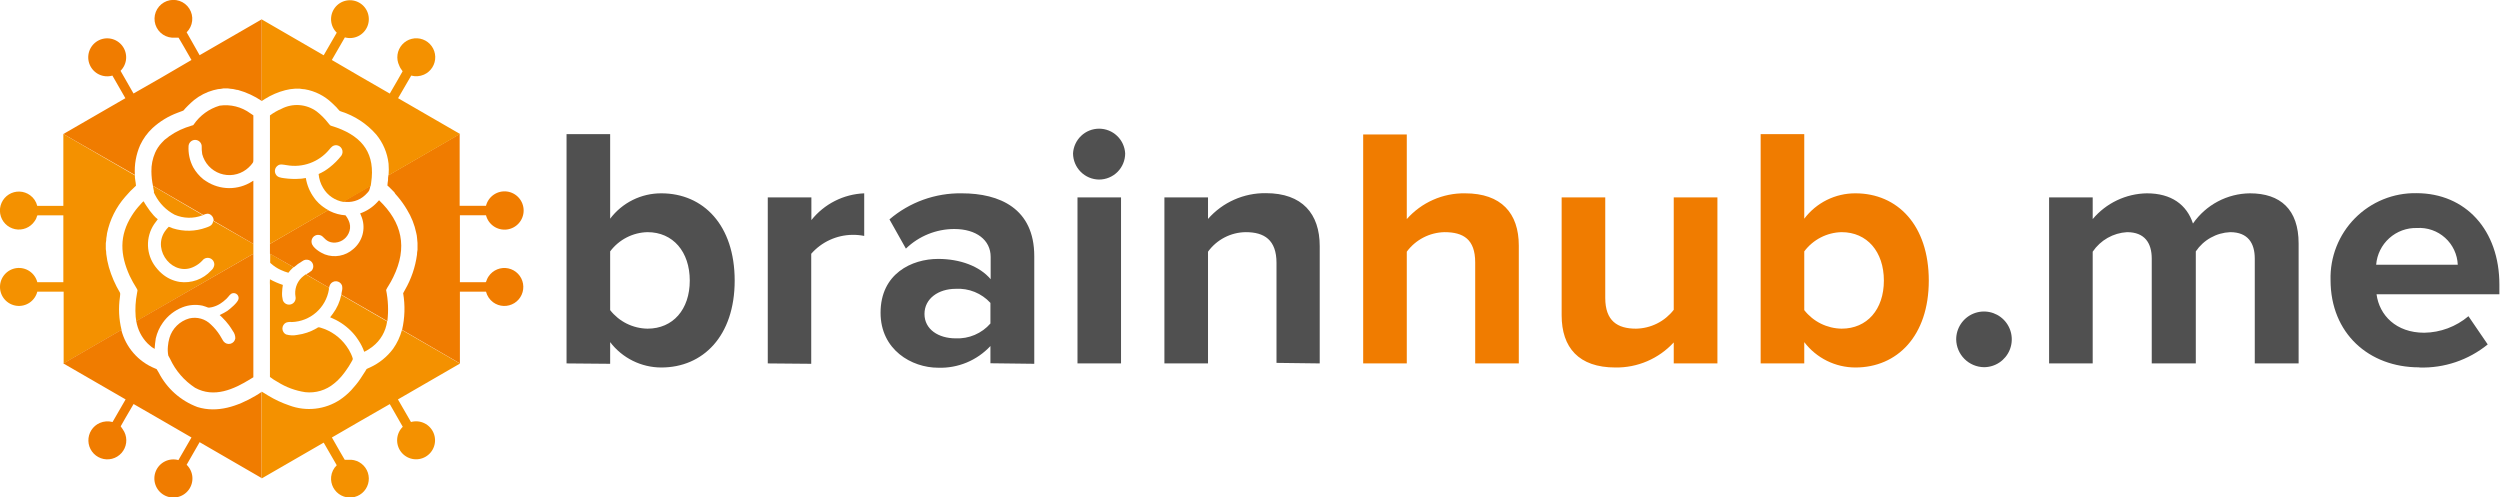
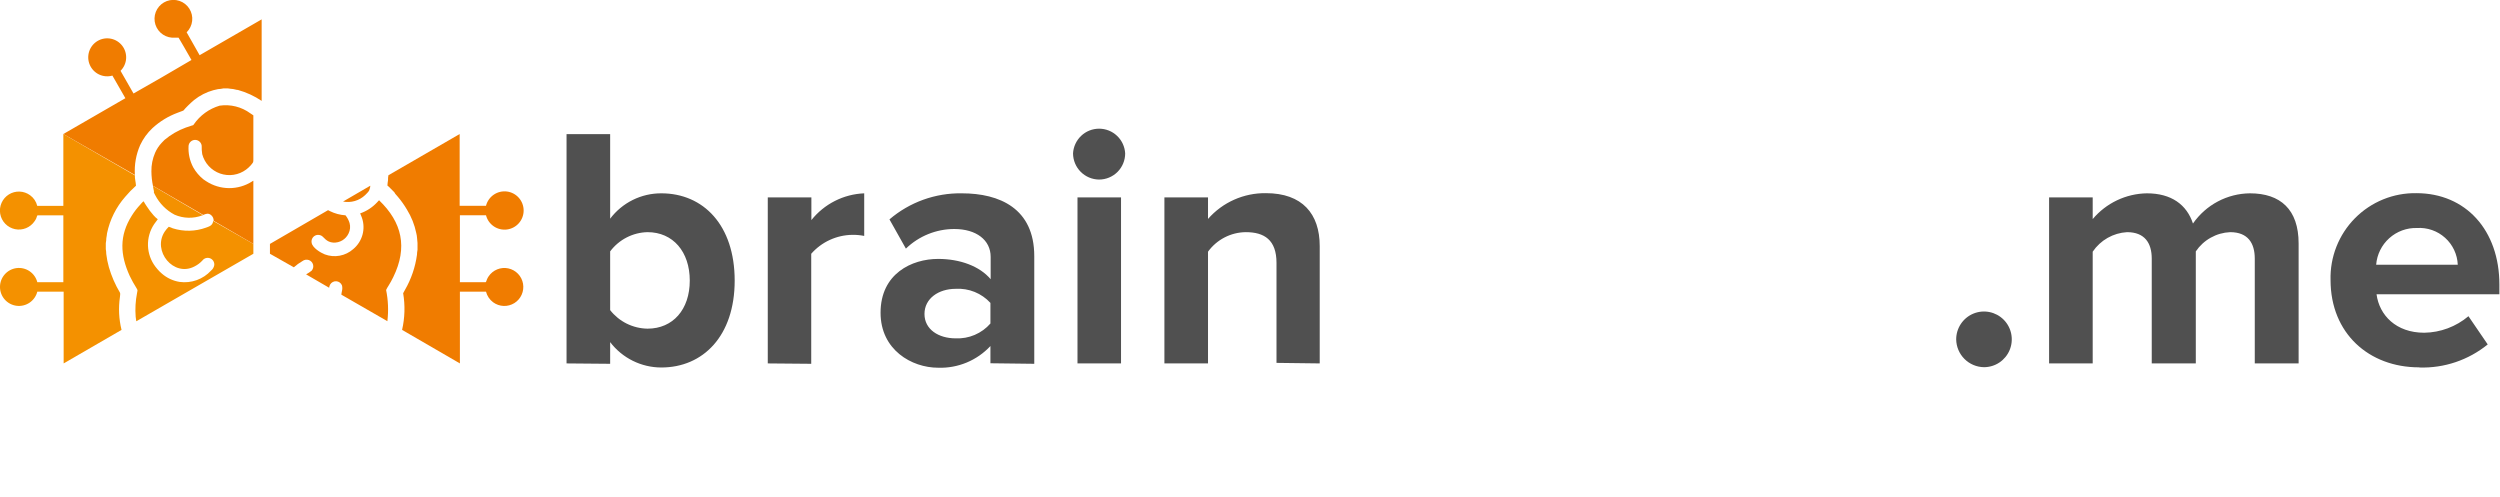
<svg xmlns="http://www.w3.org/2000/svg" width="392" height="78" viewBox="0 0 392 78" fill="none">
  <g clip-path="url(#clip0_551_27)">
    <path d="M1.481 45.131C1.452 44.835 1.511 44.536 1.651 44.273C1.791 44.01 2.005 43.795 2.267 43.654C2.53 43.513 2.828 43.453 3.124 43.482C3.42 43.511 3.701 43.627 3.931 43.815C4.161 44.004 4.331 44.257 4.418 44.541C4.505 44.826 4.505 45.131 4.42 45.416C4.334 45.702 4.166 45.955 3.936 46.145C3.707 46.334 3.426 46.452 3.13 46.482C2.933 46.503 2.734 46.485 2.544 46.429C2.353 46.372 2.176 46.279 2.023 46.153C1.869 46.027 1.742 45.872 1.649 45.697C1.556 45.521 1.499 45.329 1.481 45.131ZM2.757 31.53C3.049 31.477 3.35 31.511 3.622 31.63C3.894 31.748 4.124 31.945 4.284 32.195C4.444 32.445 4.526 32.737 4.519 33.034C4.512 33.331 4.418 33.619 4.247 33.862C4.076 34.105 3.837 34.291 3.561 34.397C3.284 34.503 2.982 34.525 2.693 34.458C2.404 34.392 2.141 34.241 1.938 34.024C1.735 33.808 1.601 33.535 1.553 33.242C1.49 32.856 1.581 32.46 1.806 32.14C2.031 31.82 2.373 31.601 2.757 31.53ZM9.98 56.984V45.734H5.851C5.671 46.436 5.241 47.049 4.642 47.456C4.043 47.864 3.316 48.038 2.598 47.947C1.88 47.856 1.219 47.506 0.741 46.962C0.262 46.418 -0.002 45.718 -0.002 44.992C-0.002 44.267 0.262 43.567 0.741 43.023C1.219 42.479 1.88 42.129 2.598 42.038C3.316 41.947 4.043 42.121 4.642 42.529C5.241 42.936 5.671 43.549 5.851 44.251H9.932V33.761H5.899C5.815 33.761 5.767 34.038 5.683 34.243C5.613 34.396 5.528 34.541 5.43 34.677C5.099 35.17 4.628 35.553 4.078 35.776C3.529 35.999 2.925 36.053 2.344 35.929C1.764 35.806 1.234 35.511 0.822 35.084C0.41 34.656 0.135 34.115 0.033 33.53C-0.069 32.944 0.005 32.342 0.248 31.799C0.49 31.257 0.889 30.8 1.393 30.486C1.897 30.173 2.483 30.017 3.076 30.04C3.669 30.063 4.241 30.263 4.72 30.614C5.279 31.017 5.676 31.607 5.839 32.278H9.932V21.016L21.152 27.503C21.152 27.756 21.152 28.009 21.212 28.275C21.265 28.554 21.302 28.835 21.321 29.119C20.718 29.656 20.154 30.236 19.635 30.855C18.204 32.484 17.221 34.458 16.782 36.582C16.782 36.836 16.698 37.077 16.674 37.33C16.667 37.597 16.639 37.863 16.59 38.126V39.066C16.634 39.317 16.659 39.571 16.662 39.826C16.744 40.523 16.88 41.212 17.071 41.888C17.476 43.287 18.059 44.628 18.805 45.879C18.901 46.047 18.805 46.373 18.805 46.578C18.554 48.294 18.64 50.043 19.058 51.727L9.98 56.984ZM39.728 38.246V39.79L21.369 50.376C21.324 50.141 21.292 49.903 21.273 49.665C21.175 48.423 21.248 47.173 21.489 45.951C21.561 45.505 21.634 45.577 21.417 45.203C21.018 44.574 20.657 43.922 20.334 43.25C18.841 39.959 18.66 36.968 20.683 33.785C21.067 33.172 21.511 32.599 22.007 32.073C22.127 31.952 22.38 31.615 22.525 31.566C22.667 31.828 22.824 32.081 22.994 32.326C23.316 32.833 23.678 33.313 24.078 33.761C24.274 33.99 24.496 34.197 24.74 34.376L24.162 35.16C23.5 36.155 23.165 37.333 23.203 38.528C23.242 39.724 23.653 40.877 24.378 41.827L24.692 42.213C24.898 42.456 25.123 42.682 25.366 42.888C26.155 43.581 27.123 44.036 28.159 44.203C29.063 44.328 29.984 44.232 30.844 43.924C31.703 43.615 32.476 43.103 33.094 42.43C33.364 42.214 33.545 41.904 33.6 41.562C33.62 41.338 33.568 41.114 33.449 40.922C33.331 40.731 33.154 40.583 32.945 40.502C32.736 40.42 32.505 40.409 32.289 40.469C32.073 40.53 31.882 40.66 31.746 40.839C31.402 41.213 30.994 41.523 30.542 41.755C27.244 43.539 23.813 39.343 25.835 36.305C26.018 36.036 26.228 35.785 26.461 35.557C26.558 35.557 26.955 35.75 27.087 35.799C28.793 36.342 30.63 36.304 32.312 35.69C32.523 35.623 32.728 35.538 32.926 35.437C33.07 35.358 33.191 35.243 33.277 35.104C33.364 34.965 33.413 34.805 33.419 34.641L39.728 38.246ZM31.855 33.761H31.746C30.333 34.303 28.764 34.268 27.376 33.664C26.071 32.975 25.008 31.902 24.33 30.59C23.993 29.963 24.174 30.228 24.138 29.987C24.102 29.746 24.029 29.505 23.993 29.276V29.155L31.855 33.761Z" fill="#F49100" />
-     <path d="M26.557 76.36C26.29 76.236 26.065 76.035 25.911 75.783C25.758 75.531 25.682 75.239 25.694 74.944C25.706 74.649 25.804 74.364 25.978 74.125C26.151 73.886 26.391 73.704 26.668 73.602C26.944 73.499 27.245 73.481 27.532 73.55C27.818 73.618 28.078 73.77 28.279 73.987C28.48 74.203 28.612 74.474 28.659 74.766C28.706 75.057 28.666 75.356 28.543 75.625C28.463 75.805 28.347 75.968 28.203 76.103C28.059 76.238 27.89 76.343 27.705 76.411C27.52 76.48 27.323 76.51 27.126 76.502C26.928 76.493 26.735 76.445 26.557 76.36ZM15.433 68.463C15.579 68.093 15.864 67.797 16.228 67.638C16.591 67.48 17.003 67.473 17.372 67.618C17.74 67.764 18.036 68.05 18.194 68.414C18.352 68.778 18.36 69.19 18.214 69.56C18.069 69.929 17.783 70.226 17.42 70.384C17.24 70.462 17.046 70.504 16.85 70.508C16.654 70.511 16.459 70.476 16.276 70.404C16.093 70.332 15.927 70.224 15.786 70.088C15.644 69.951 15.531 69.788 15.453 69.608C15.295 69.244 15.288 68.832 15.433 68.463ZM41.027 74.962L31.3 69.331L29.266 72.876C29.788 73.382 30.108 74.062 30.165 74.788C30.223 75.514 30.014 76.236 29.578 76.819C29.141 77.401 28.508 77.804 27.796 77.952C27.084 78.1 26.342 77.983 25.711 77.622C25.079 77.261 24.6 76.682 24.365 75.993C24.129 75.304 24.153 74.553 24.431 73.88C24.709 73.207 25.223 72.659 25.876 72.339C26.529 72.019 27.276 71.948 27.977 72.14L30.024 68.595L25.485 65.967L20.947 63.35C20.345 64.339 18.924 66.835 18.924 66.847C18.924 66.859 19.105 67.1 19.225 67.281C19.325 67.418 19.414 67.564 19.49 67.715C19.757 68.248 19.858 68.849 19.78 69.44C19.702 70.031 19.448 70.585 19.052 71.03C18.657 71.475 18.137 71.791 17.559 71.937C16.983 72.083 16.375 72.052 15.816 71.848C15.256 71.644 14.771 71.277 14.422 70.794C14.073 70.311 13.877 69.734 13.86 69.138C13.842 68.543 14.003 67.955 14.322 67.452C14.641 66.949 15.104 66.553 15.65 66.316C16.281 66.045 16.985 65.994 17.648 66.172L19.695 62.627L9.932 56.984L19.021 51.727C19.366 53.072 20.02 54.317 20.932 55.364C21.843 56.411 22.986 57.23 24.27 57.755L24.558 57.876C24.673 58.042 24.778 58.215 24.872 58.395C26.149 60.901 28.318 62.837 30.951 63.82C34.093 64.809 37.307 63.676 40.004 62.096C40.185 61.988 40.895 61.566 41.015 61.457L41.027 74.962ZM39.727 39.79V59.154C39.567 59.234 39.414 59.327 39.27 59.431C36.657 61.059 33.563 62.434 30.59 60.806C28.881 59.691 27.52 58.115 26.665 56.26C26.585 56.085 26.493 55.916 26.388 55.754C26.3 55.277 26.28 54.79 26.328 54.307C26.362 53.862 26.443 53.421 26.569 52.993C26.784 52.26 27.183 51.594 27.726 51.059C28.27 50.523 28.94 50.135 29.675 49.93C30.278 49.785 30.908 49.797 31.505 49.966C32.101 50.135 32.644 50.455 33.082 50.895C33.618 51.391 34.087 51.954 34.478 52.571C34.635 52.8 34.948 53.415 35.068 53.547C35.194 53.704 35.363 53.821 35.554 53.883C35.745 53.945 35.95 53.951 36.144 53.898C36.338 53.846 36.513 53.738 36.647 53.588C36.78 53.438 36.868 53.252 36.898 53.053C36.898 52.639 36.763 52.237 36.513 51.908C36.32 51.582 36.103 51.257 35.899 50.979C35.576 50.551 35.222 50.148 34.839 49.773C34.707 49.641 34.575 49.544 34.442 49.4C34.858 49.21 35.26 48.992 35.646 48.748C36.067 48.447 37.307 47.434 37.404 46.867C37.426 46.743 37.417 46.615 37.379 46.495C37.341 46.375 37.273 46.266 37.183 46.178C37.093 46.09 36.982 46.025 36.861 45.99C36.74 45.955 36.612 45.95 36.489 45.975C36.079 46.06 35.923 46.434 35.526 46.831C35.213 47.135 34.87 47.405 34.502 47.639C34.105 47.886 33.67 48.065 33.214 48.17C32.48 48.339 32.684 48.17 31.758 47.929C30.708 47.706 29.616 47.794 28.616 48.182C27.375 48.666 26.303 49.505 25.534 50.593C25.006 51.332 24.63 52.168 24.426 53.053C24.338 53.6 24.277 54.152 24.245 54.705C23.931 54.539 23.643 54.328 23.391 54.078C23.294 53.981 23.21 53.933 23.126 53.837C22.191 52.883 21.577 51.66 21.368 50.34L39.727 39.79Z" fill="#F07C00" />
-     <path d="M66.104 70.235C65.863 70.405 65.578 70.5 65.283 70.508C64.989 70.516 64.699 70.436 64.449 70.279C64.2 70.123 64.002 69.895 63.882 69.626C63.761 69.357 63.722 69.058 63.771 68.767C63.819 68.477 63.952 68.206 64.154 67.991C64.355 67.776 64.615 67.625 64.902 67.558C65.189 67.49 65.489 67.509 65.765 67.612C66.041 67.716 66.28 67.898 66.453 68.137C66.569 68.297 66.651 68.479 66.697 68.672C66.742 68.864 66.748 69.064 66.716 69.259C66.683 69.454 66.612 69.641 66.507 69.808C66.402 69.976 66.265 70.121 66.104 70.235ZM53.704 75.962C53.518 75.729 53.405 75.446 53.379 75.149C53.354 74.851 53.417 74.553 53.561 74.291C53.706 74.03 53.924 73.817 54.189 73.681C54.454 73.544 54.753 73.489 55.05 73.523C55.346 73.557 55.625 73.678 55.852 73.871C56.08 74.064 56.245 74.321 56.326 74.608C56.408 74.895 56.402 75.2 56.31 75.484C56.219 75.768 56.045 76.019 55.811 76.204C55.657 76.327 55.48 76.419 55.291 76.474C55.101 76.528 54.903 76.545 54.707 76.523C54.511 76.5 54.322 76.439 54.15 76.343C53.977 76.247 53.826 76.117 53.704 75.962ZM72.123 57.008L62.396 62.627L64.442 66.172C65.139 65.977 65.883 66.043 66.535 66.359C67.187 66.674 67.701 67.216 67.982 67.884C68.263 68.552 68.291 69.3 68.061 69.987C67.831 70.674 67.359 71.254 66.732 71.617C66.106 71.981 65.369 72.103 64.66 71.961C63.95 71.819 63.316 71.423 62.877 70.847C62.439 70.27 62.224 69.553 62.276 68.831C62.326 68.108 62.639 67.428 63.154 66.919L61.12 63.362L56.581 65.967L52.043 68.595C52.596 69.608 54.053 72.092 54.053 72.092C54.053 72.092 54.366 72.092 54.583 72.092H55.076C55.664 72.133 56.227 72.349 56.691 72.713C57.156 73.076 57.502 73.57 57.685 74.131C57.867 74.692 57.879 75.295 57.717 75.863C57.556 76.431 57.229 76.937 56.779 77.318C56.328 77.699 55.774 77.936 55.188 78C54.602 78.063 54.011 77.95 53.489 77.675C52.968 77.4 52.54 76.975 52.261 76.456C51.982 75.936 51.864 75.344 51.922 74.757C51.994 74.069 52.305 73.429 52.801 72.948L50.755 69.403L41.027 75.022V61.397L42.026 62.012C43.085 62.657 44.211 63.183 45.385 63.579C46.679 64.06 48.067 64.231 49.438 64.078C50.81 63.926 52.126 63.453 53.283 62.699C53.93 62.263 54.527 61.758 55.064 61.192L55.823 60.312C56.072 60.011 56.305 59.697 56.521 59.371L57.303 58.165C57.532 57.767 57.376 57.912 58.026 57.611C59.454 56.956 60.696 55.953 61.637 54.693C62.268 53.801 62.736 52.805 63.022 51.751L72.123 57.008ZM60.698 50.4C60.484 51.968 59.662 53.389 58.411 54.355C58.219 54.508 58.018 54.649 57.809 54.777C57.587 54.925 57.354 55.054 57.111 55.163C56.89 54.533 56.59 53.934 56.22 53.379C56.039 53.089 55.847 52.836 55.654 52.583C54.839 51.583 53.827 50.762 52.681 50.171C52.38 50.015 52.055 49.894 51.766 49.749C51.897 49.557 52.037 49.372 52.187 49.195C52.839 48.319 53.291 47.31 53.511 46.241L60.698 50.4ZM51.573 45.095C51.579 45.196 51.579 45.296 51.573 45.397C51.342 46.791 50.635 48.062 49.572 48.992C48.51 49.923 47.157 50.454 45.746 50.497C45.442 50.455 45.132 50.488 44.844 50.593C44.674 50.68 44.532 50.813 44.433 50.975C44.334 51.138 44.281 51.325 44.281 51.516C44.281 51.706 44.334 51.893 44.433 52.056C44.532 52.219 44.674 52.351 44.844 52.438C45.422 52.608 46.035 52.633 46.625 52.511C47.668 52.374 48.674 52.034 49.587 51.51C49.924 51.317 49.852 51.257 50.261 51.377C51.897 51.855 53.326 52.87 54.318 54.259C54.592 54.638 54.83 55.041 55.028 55.465C55.135 55.696 55.227 55.933 55.305 56.176C55.377 56.357 55.173 56.61 55.052 56.839C54.821 57.257 54.563 57.659 54.282 58.045C54.077 58.334 53.873 58.624 53.644 58.889L53.535 59.022L53.403 59.166C53.099 59.521 52.76 59.844 52.392 60.131C51.768 60.652 51.045 61.041 50.268 61.276C49.49 61.51 48.672 61.584 47.865 61.493C46.325 61.266 44.849 60.72 43.531 59.89C43.109 59.662 42.706 59.4 42.328 59.106C42.328 58.973 42.328 47.133 42.328 44.77C42.309 44.444 42.309 44.118 42.328 43.793C42.972 44.15 43.65 44.444 44.35 44.673C44.284 45.072 44.244 45.475 44.23 45.879C44.207 46.285 44.248 46.691 44.35 47.085C44.44 47.331 44.619 47.534 44.852 47.654C45.085 47.773 45.355 47.799 45.607 47.727C45.858 47.656 46.074 47.491 46.209 47.267C46.344 47.042 46.39 46.775 46.336 46.518C46.242 45.984 46.278 45.436 46.441 44.919C46.605 44.403 46.891 43.933 47.275 43.552C47.482 43.358 47.703 43.18 47.938 43.021L51.573 45.095ZM46.023 41.888L45.518 42.394C45.397 42.527 45.325 42.635 45.217 42.768C44.804 42.654 44.401 42.504 44.013 42.322C43.441 42.059 42.913 41.709 42.448 41.285C42.328 41.176 42.364 41.164 42.364 40.959V39.79L46.023 41.888Z" fill="#F49100" />
    <path d="M80.575 32.869C80.602 33.163 80.541 33.458 80.401 33.717C80.261 33.977 80.047 34.189 79.787 34.327C79.526 34.465 79.231 34.523 78.938 34.493C78.644 34.463 78.367 34.347 78.139 34.16C77.912 33.972 77.745 33.721 77.659 33.439C77.574 33.157 77.574 32.855 77.659 32.573C77.745 32.29 77.912 32.039 78.139 31.852C78.367 31.664 78.644 31.548 78.937 31.518C79.134 31.497 79.333 31.515 79.522 31.571C79.712 31.628 79.888 31.722 80.04 31.848C80.193 31.973 80.319 32.129 80.411 32.304C80.502 32.479 80.558 32.671 80.575 32.869ZM79.299 46.469C79.007 46.523 78.706 46.489 78.434 46.37C78.162 46.252 77.932 46.055 77.772 45.805C77.612 45.555 77.53 45.263 77.537 44.966C77.543 44.669 77.638 44.381 77.809 44.138C77.98 43.895 78.219 43.709 78.495 43.603C78.772 43.496 79.074 43.475 79.363 43.542C79.652 43.608 79.915 43.759 80.118 43.976C80.321 44.192 80.454 44.464 80.502 44.757C80.569 45.144 80.479 45.542 80.254 45.863C80.028 46.184 79.685 46.402 79.299 46.469ZM72.075 21.016V32.266H76.205C76.385 31.557 76.818 30.938 77.421 30.526C78.025 30.114 78.758 29.937 79.483 30.028C80.207 30.119 80.874 30.472 81.357 31.021C81.84 31.569 82.107 32.276 82.107 33.007C82.107 33.739 81.84 34.445 81.357 34.994C80.874 35.542 80.207 35.895 79.483 35.986C78.758 36.077 78.025 35.9 77.421 35.488C76.818 35.076 76.385 34.458 76.205 33.749H72.112V44.251H76.144C76.229 44.251 76.277 43.962 76.373 43.769C76.439 43.616 76.52 43.471 76.614 43.335C76.945 42.841 77.415 42.459 77.965 42.236C78.515 42.012 79.119 41.959 79.7 42.083C80.28 42.206 80.81 42.5 81.222 42.928C81.634 43.356 81.909 43.897 82.011 44.482C82.113 45.068 82.038 45.67 81.796 46.212C81.554 46.755 81.155 47.212 80.651 47.526C80.147 47.839 79.561 47.995 78.968 47.972C78.375 47.949 77.803 47.749 77.324 47.398C76.772 46.988 76.377 46.4 76.205 45.734H72.112V56.984L63.047 51.727C63.481 49.839 63.538 47.885 63.215 45.975C63.215 45.975 63.468 45.529 63.504 45.445C64.482 43.752 65.12 41.884 65.382 39.946C65.389 39.687 65.417 39.429 65.466 39.175V38.102C65.428 37.838 65.403 37.572 65.394 37.306C65.394 37.053 65.322 36.811 65.274 36.558C65.007 35.247 64.51 33.994 63.805 32.857C63.389 32.15 62.914 31.48 62.384 30.855L61.975 30.385L61.831 30.144L61.181 29.492C61.048 29.347 60.903 29.214 60.747 29.095C60.763 28.812 60.795 28.53 60.843 28.251C60.843 27.997 60.843 27.744 60.904 27.479L72.075 21.016ZM51.441 32.953L51.718 33.098C52.484 33.481 53.319 33.706 54.174 33.761C54.461 34.119 54.678 34.528 54.812 34.967C54.964 35.514 54.908 36.098 54.656 36.606C54.443 37.059 54.1 37.437 53.671 37.693C53.242 37.948 52.746 38.07 52.248 38.041C51.152 37.957 50.803 37.185 50.418 36.968C50.176 36.834 49.893 36.795 49.623 36.86C49.367 36.925 49.146 37.087 49.005 37.311C48.864 37.536 48.814 37.805 48.865 38.065C48.986 38.849 50.249 39.621 50.924 39.886C51.671 40.166 52.48 40.238 53.264 40.093C54.048 39.949 54.779 39.594 55.378 39.066C56.081 38.484 56.589 37.701 56.834 36.822C57.079 35.943 57.05 35.009 56.75 34.147C56.666 33.894 56.558 33.689 56.473 33.459C57.484 33.111 58.393 32.519 59.122 31.735C59.217 31.614 59.322 31.502 59.435 31.398C63.047 34.858 63.949 38.789 61.662 43.455C61.437 43.918 61.188 44.369 60.916 44.806C60.774 45.016 60.649 45.238 60.542 45.469C60.865 47.055 60.934 48.683 60.747 50.292C60.747 50.292 60.747 50.292 60.747 50.364L53.524 46.204C53.524 46.011 53.596 45.818 53.62 45.626C53.693 45.337 53.693 45.034 53.62 44.745C53.548 44.566 53.426 44.41 53.27 44.296C53.113 44.182 52.928 44.114 52.735 44.1C52.541 44.087 52.349 44.127 52.177 44.218C52.006 44.308 51.864 44.445 51.766 44.613C51.677 44.768 51.624 44.941 51.61 45.119L47.998 43.021C48.304 42.854 48.594 42.66 48.865 42.442C48.977 42.315 49.056 42.162 49.096 41.997C49.135 41.831 49.133 41.659 49.09 41.495C49.047 41.331 48.965 41.179 48.85 41.054C48.735 40.929 48.592 40.835 48.432 40.778C48.261 40.719 48.077 40.703 47.899 40.732C47.72 40.762 47.551 40.836 47.408 40.947C46.931 41.222 46.484 41.545 46.072 41.912L42.328 39.79V38.246L51.441 32.953ZM58.062 29.119C58.062 29.372 57.966 29.613 57.906 29.818C57.846 30.023 57.388 30.457 57.256 30.59C56.8 31.022 56.247 31.339 55.644 31.515C55.041 31.691 54.406 31.721 53.789 31.603L58.062 29.119Z" fill="#F07C00" />
-     <path d="M55.51 1.64C55.824 1.827 56.057 2.123 56.168 2.472C56.278 2.82 56.257 3.197 56.109 3.531C55.961 3.865 55.696 4.133 55.363 4.285C55.031 4.436 54.655 4.46 54.306 4.353C54.104 4.291 53.918 4.186 53.76 4.047C53.601 3.907 53.474 3.735 53.386 3.543C53.299 3.351 53.253 3.142 53.252 2.93C53.251 2.719 53.295 2.51 53.381 2.316C53.467 2.123 53.592 1.95 53.75 1.809C53.907 1.669 54.092 1.563 54.294 1.499C54.495 1.435 54.707 1.414 54.917 1.439C55.127 1.463 55.329 1.531 55.51 1.64ZM66.622 9.537C66.476 9.912 66.189 10.213 65.822 10.374C65.455 10.536 65.039 10.545 64.665 10.4C64.292 10.254 63.991 9.966 63.83 9.598C63.668 9.231 63.659 8.814 63.805 8.44C63.866 8.244 63.967 8.063 64.102 7.908C64.236 7.753 64.401 7.627 64.586 7.539C64.772 7.45 64.973 7.401 65.178 7.394C65.383 7.387 65.587 7.422 65.778 7.498C65.969 7.573 66.142 7.688 66.287 7.833C66.431 7.979 66.545 8.153 66.619 8.344C66.694 8.536 66.728 8.74 66.721 8.946C66.713 9.151 66.663 9.352 66.573 9.537H66.622ZM41.028 3.038L50.755 8.669L52.801 5.124C52.285 4.62 51.971 3.944 51.917 3.224C51.863 2.503 52.074 1.788 52.509 1.212C52.944 0.636 53.574 0.239 54.281 0.095C54.987 -0.049 55.722 0.071 56.347 0.431C56.972 0.791 57.445 1.368 57.676 2.052C57.907 2.736 57.88 3.482 57.602 4.148C57.323 4.814 56.812 5.356 56.163 5.671C55.514 5.986 54.772 6.053 54.078 5.86L52.031 9.405L56.581 12.057L61.12 14.674C61.71 13.685 63.13 11.189 63.13 11.177C63.13 11.165 62.962 10.924 62.83 10.743C62.736 10.6 62.66 10.446 62.601 10.285C62.341 9.751 62.246 9.151 62.329 8.563C62.412 7.974 62.669 7.424 63.067 6.983C63.464 6.542 63.985 6.23 64.561 6.088C65.137 5.946 65.742 5.979 66.299 6.184C66.856 6.389 67.339 6.756 67.686 7.238C68.033 7.721 68.228 8.296 68.246 8.89C68.263 9.484 68.103 10.07 67.786 10.572C67.469 11.074 67.009 11.47 66.465 11.708C65.839 11.98 65.138 12.031 64.479 11.852L62.42 15.397L72.147 21.016L60.927 27.503C60.976 26.893 60.976 26.28 60.927 25.67C60.742 23.986 60.068 22.393 58.989 21.089C57.513 19.398 55.602 18.147 53.464 17.471C53.151 17.363 53.247 17.351 52.958 17.061C52.886 16.977 52.825 16.893 52.741 16.808L52.055 16.145C50.882 15.024 49.403 14.277 47.805 13.999C47.649 13.999 47.083 13.926 46.999 13.902H46.288C46.192 13.902 45.651 13.963 45.47 13.987L44.724 14.143C43.605 14.432 42.537 14.892 41.557 15.506L41.016 15.856V3.038H41.028ZM47.95 27.877C48.129 29.031 48.588 30.124 49.286 31.06C49.436 31.284 49.609 31.49 49.804 31.675L49.984 31.868C50.436 32.295 50.942 32.66 51.489 32.953L42.328 38.246C42.328 31.53 42.328 24.814 42.328 18.098C42.886 17.681 43.492 17.332 44.134 17.061C45 16.61 45.975 16.41 46.949 16.482C47.922 16.555 48.857 16.897 49.647 17.471C50.329 17.998 50.94 18.61 51.465 19.292C51.886 19.786 51.694 19.642 52.32 19.847L52.849 20.027C56.943 21.523 58.869 24.187 58.195 28.673C58.195 28.829 58.135 29.01 58.11 29.179L53.837 31.663C53.195 31.55 52.584 31.304 52.043 30.94C51.476 30.556 51.003 30.049 50.658 29.456C50.263 28.796 50.024 28.054 49.96 27.286C50.581 27.012 51.163 26.66 51.694 26.237C52.381 25.7 52.999 25.08 53.536 24.392C53.638 24.239 53.697 24.061 53.709 23.878C53.72 23.694 53.684 23.51 53.602 23.345C53.52 23.18 53.396 23.04 53.243 22.938C53.09 22.836 52.913 22.776 52.729 22.765C52.163 22.765 51.91 23.114 51.597 23.488C50.8 24.437 49.767 25.159 48.603 25.582C47.439 26.006 46.184 26.115 44.964 25.899C44.398 25.827 43.893 25.646 43.483 26.02C43.293 26.174 43.164 26.391 43.12 26.633C43.076 26.874 43.119 27.123 43.243 27.334C43.496 27.805 44.025 27.865 44.519 27.937C45.384 28.062 46.26 28.09 47.131 28.022C47.408 28.022 47.685 27.925 47.95 27.913V27.877Z" fill="#F49100" />
    <path d="M15.963 7.765C16.201 7.59 16.485 7.49 16.779 7.476C17.073 7.463 17.365 7.537 17.618 7.689C17.87 7.842 18.072 8.066 18.198 8.333C18.323 8.6 18.367 8.899 18.323 9.191C18.28 9.483 18.151 9.755 17.953 9.974C17.755 10.193 17.497 10.348 17.211 10.42C16.925 10.492 16.624 10.477 16.346 10.378C16.068 10.279 15.826 10.1 15.65 9.863C15.531 9.706 15.444 9.526 15.395 9.334C15.347 9.143 15.336 8.944 15.366 8.748C15.395 8.553 15.463 8.365 15.565 8.196C15.668 8.027 15.803 7.881 15.963 7.765ZM28.351 2.062C28.533 2.294 28.643 2.574 28.666 2.869C28.689 3.163 28.625 3.457 28.482 3.715C28.338 3.973 28.122 4.182 27.86 4.317C27.597 4.452 27.301 4.506 27.009 4.472C26.716 4.439 26.439 4.319 26.214 4.129C25.989 3.938 25.826 3.685 25.744 3.402C25.662 3.118 25.666 2.817 25.755 2.535C25.844 2.254 26.014 2.005 26.244 1.821C26.398 1.697 26.574 1.605 26.764 1.551C26.953 1.496 27.152 1.479 27.348 1.502C27.543 1.524 27.733 1.585 27.905 1.681C28.077 1.777 28.229 1.907 28.351 2.062ZM9.932 21.016L19.659 15.397L17.624 11.852C16.928 12.052 16.183 11.989 15.529 11.677C14.876 11.366 14.358 10.825 14.074 10.158C13.789 9.491 13.758 8.743 13.985 8.055C14.212 7.366 14.682 6.784 15.307 6.418C15.932 6.052 16.669 5.927 17.38 6.066C18.09 6.205 18.726 6.6 19.167 7.175C19.608 7.75 19.824 8.467 19.775 9.19C19.726 9.914 19.415 10.595 18.9 11.105L20.935 14.662L25.485 12.057L30.024 9.405C29.458 8.392 28.014 5.908 28.002 5.908C27.989 5.908 27.689 5.908 27.484 5.908H26.978C26.303 5.86 25.664 5.581 25.169 5.119C24.674 4.656 24.352 4.038 24.257 3.366C24.162 2.695 24.299 2.011 24.646 1.428C24.994 0.846 25.53 0.401 26.165 0.166C26.8 -0.068 27.497 -0.077 28.138 0.14C28.78 0.357 29.327 0.788 29.69 1.361C30.053 1.934 30.208 2.614 30.131 3.288C30.054 3.962 29.748 4.589 29.266 5.064L31.3 8.657L41.027 3.038V15.819C39.891 15.053 38.639 14.475 37.319 14.107C37.079 14.107 36.826 13.999 36.573 13.963C36.32 13.926 35.839 13.902 35.766 13.866H35.008C34.739 13.925 34.465 13.961 34.189 13.975C33.942 14.018 33.697 14.074 33.455 14.143C32.359 14.445 31.335 14.966 30.445 15.675C29.964 16.085 29.892 16.157 29.482 16.555L29.037 17.013C28.76 17.351 28.844 17.302 28.531 17.423C28.302 17.495 28.077 17.579 27.857 17.676C26.396 18.215 25.055 19.034 23.908 20.088C23.104 20.841 22.45 21.741 21.982 22.741C21.332 24.214 21.047 25.823 21.152 27.431L9.932 21.016ZM39.727 28.335V38.246L33.503 34.629C33.51 34.451 33.474 34.274 33.399 34.112C33.323 33.951 33.211 33.81 33.07 33.701C32.648 33.387 32.299 33.52 31.866 33.701L23.981 29.131C23.828 28.389 23.747 27.634 23.74 26.876C23.723 25.873 23.92 24.879 24.318 23.958C24.573 23.375 24.927 22.84 25.365 22.379L25.799 21.933C26.789 21.099 27.918 20.447 29.133 20.003L30.108 19.678C30.277 19.618 30.289 19.678 30.385 19.509C31.36 18.091 32.793 17.052 34.442 16.567C36.143 16.32 37.873 16.754 39.258 17.773C39.409 17.885 39.565 17.99 39.727 18.086V24.959C39.727 25.502 39.727 25.417 39.318 25.924C39.101 26.169 38.859 26.392 38.596 26.587C38.018 27.017 37.344 27.298 36.632 27.407C35.921 27.515 35.193 27.448 34.514 27.21C33.835 26.972 33.224 26.571 32.735 26.042C32.246 25.513 31.894 24.872 31.709 24.175C31.64 23.741 31.612 23.301 31.625 22.861C31.598 22.607 31.477 22.372 31.287 22.201C31.097 22.03 30.851 21.936 30.596 21.936C30.341 21.936 30.094 22.03 29.904 22.201C29.714 22.372 29.594 22.607 29.567 22.861C29.494 24.037 29.748 25.21 30.301 26.249C30.709 26.966 31.248 27.6 31.89 28.118L32.299 28.395C33.369 29.104 34.62 29.486 35.902 29.497C37.184 29.507 38.441 29.146 39.523 28.456L39.631 28.383L39.727 28.335Z" fill="#F07C00" />
    <path d="M311.088 57.575C311.95 57.575 312.793 57.319 313.51 56.839C314.226 56.359 314.785 55.678 315.115 54.88C315.445 54.083 315.531 53.205 315.363 52.358C315.195 51.512 314.779 50.734 314.17 50.123C313.561 49.513 312.784 49.097 311.939 48.929C311.093 48.76 310.217 48.847 309.421 49.177C308.624 49.508 307.944 50.067 307.465 50.785C306.986 51.503 306.73 52.346 306.73 53.21C306.746 54.363 307.21 55.464 308.024 56.279C308.838 57.094 309.937 57.559 311.088 57.575ZM385.378 41.514H372.581C372.707 39.914 373.442 38.424 374.634 37.351C375.826 36.278 377.384 35.705 378.986 35.751C379.785 35.7 380.587 35.81 381.343 36.074C382.1 36.337 382.796 36.75 383.392 37.287C383.987 37.823 384.469 38.474 384.811 39.2C385.152 39.926 385.345 40.712 385.378 41.514ZM379.359 57.623C383.249 57.747 387.053 56.463 390.074 54.006L387.052 49.581C385.109 51.221 382.659 52.138 380.118 52.173C375.699 52.173 373.075 49.424 372.642 46.144H391.903V44.613C391.903 36.1 386.63 30.288 378.89 30.288C377.102 30.259 375.326 30.591 373.67 31.267C372.014 31.943 370.512 32.948 369.254 34.221C367.997 35.495 367.009 37.01 366.352 38.676C365.695 40.341 365.382 42.123 365.431 43.913C365.431 52.269 371.45 57.599 379.311 57.599L379.359 57.623ZM360.423 56.984V38.174C360.423 32.845 357.569 30.313 352.79 30.313C351.031 30.33 349.303 30.769 347.748 31.594C346.194 32.418 344.86 33.604 343.857 35.051C342.882 32.085 340.463 30.313 336.634 30.313C335.011 30.337 333.413 30.71 331.946 31.407C330.48 32.104 329.18 33.108 328.135 34.352V30.952H321.297V56.984H328.135V39.464C328.737 38.574 329.535 37.834 330.468 37.303C331.402 36.772 332.445 36.464 333.516 36.402C336.309 36.402 337.393 38.126 337.393 40.549V56.984H344.303V39.416C344.904 38.529 345.703 37.794 346.637 37.271C347.571 36.747 348.615 36.45 349.684 36.402C352.477 36.402 353.548 38.126 353.548 40.549V56.984H360.423Z" fill="#505050" />
-     <path d="M282.908 56.984V53.644C283.849 54.879 285.062 55.881 286.453 56.571C287.843 57.261 289.374 57.621 290.925 57.623C297.486 57.623 302.434 52.667 302.434 43.998C302.434 35.328 297.547 30.313 290.925 30.313C289.372 30.307 287.839 30.664 286.448 31.354C285.056 32.045 283.844 33.05 282.908 34.292V21.028H276.07V56.984H282.908ZM282.908 48.628V39.416C283.593 38.502 284.477 37.755 285.493 37.233C286.508 36.711 287.629 36.426 288.77 36.402C292.755 36.402 295.392 39.464 295.392 43.998C295.392 48.532 292.755 51.534 288.77 51.534C287.639 51.518 286.525 51.249 285.51 50.746C284.496 50.244 283.606 49.52 282.908 48.628ZM269.292 56.984V30.952H262.442V48.58C261.739 49.485 260.841 50.221 259.816 50.732C258.791 51.243 257.664 51.517 256.519 51.534C253.618 51.534 251.704 50.328 251.704 46.711V30.952H244.866V49.436C244.866 54.5 247.55 57.623 253.293 57.623C255.008 57.649 256.71 57.312 258.286 56.635C259.863 55.958 261.279 54.955 262.442 53.692V56.984H269.292ZM238.148 56.984V38.5C238.148 33.435 235.403 30.313 229.721 30.313C227.998 30.287 226.289 30.635 224.712 31.332C223.135 32.029 221.727 33.059 220.584 34.352V21.089H213.746V56.984H220.584V39.464C221.271 38.536 222.16 37.777 223.185 37.246C224.209 36.716 225.342 36.427 226.495 36.402C229.456 36.402 231.31 37.523 231.31 41.14V56.984H238.148Z" fill="#F07C00" />
    <path d="M206.932 56.984V38.584C206.932 33.52 204.188 30.288 198.505 30.288C196.789 30.264 195.087 30.612 193.518 31.309C191.949 32.006 190.55 33.036 189.416 34.328V30.952H182.578V56.984H189.416V39.464C190.096 38.526 190.986 37.761 192.015 37.229C193.043 36.697 194.182 36.414 195.339 36.402C198.241 36.402 200.155 37.607 200.155 41.225V56.899L206.932 56.984ZM175.777 56.984V30.952H168.951V56.984H175.777ZM172.334 28.154C173.419 28.154 174.46 27.722 175.228 26.954C175.995 26.185 176.427 25.142 176.427 24.055C176.37 23.008 175.915 22.022 175.154 21.301C174.394 20.579 173.387 20.177 172.34 20.177C171.292 20.177 170.285 20.579 169.525 21.301C168.765 22.022 168.309 23.008 168.252 24.055C168.259 25.138 168.69 26.175 169.454 26.942C170.218 27.709 171.252 28.145 172.334 28.154ZM149.845 53.053C147.161 53.053 144.958 51.654 144.958 49.231C144.958 46.807 147.161 45.288 149.845 45.288C150.861 45.226 151.878 45.392 152.821 45.774C153.765 46.156 154.611 46.744 155.299 47.495V50.726C154.623 51.499 153.781 52.109 152.837 52.512C151.893 52.915 150.871 53.1 149.845 53.053ZM162.173 57.044V40.164C162.173 32.676 156.732 30.313 150.821 30.313C146.666 30.244 142.628 31.697 139.468 34.4L142.044 38.982C144.081 37.013 146.799 35.911 149.629 35.907C153.072 35.907 155.335 37.632 155.335 40.272V43.781C153.614 41.731 150.52 40.598 147.101 40.598C142.959 40.598 138.072 42.913 138.072 49.038C138.072 54.862 142.959 57.659 147.101 57.659C148.63 57.712 150.154 57.435 151.568 56.849C152.982 56.262 154.254 55.379 155.299 54.259V56.96L162.173 57.044ZM127.201 57.044V39.79C128.006 38.873 128.994 38.136 130.102 37.625C131.209 37.114 132.411 36.841 133.63 36.824C134.26 36.813 134.889 36.87 135.508 36.992V30.313C133.907 30.377 132.34 30.784 130.911 31.508C129.482 32.232 128.225 33.255 127.225 34.509V30.952H120.387V56.984L127.201 57.044ZM95.672 57.044V53.644C96.613 54.88 97.826 55.881 99.217 56.571C100.607 57.261 102.138 57.621 103.69 57.623C110.251 57.623 115.198 52.667 115.198 43.998C115.198 35.329 110.311 30.313 103.69 30.313C102.136 30.307 100.603 30.664 99.212 31.354C97.82 32.045 96.608 33.051 95.672 34.292V21.028H88.834V56.984L95.672 57.044ZM95.672 48.688V39.416C96.357 38.502 97.241 37.755 98.257 37.233C99.272 36.711 100.393 36.426 101.535 36.402C105.519 36.402 108.156 39.464 108.156 43.998C108.156 48.532 105.519 51.534 101.535 51.534C100.403 51.518 99.289 51.249 98.274 50.746C97.26 50.244 96.371 49.52 95.672 48.628V48.688Z" fill="#505050" />
  </g>
  <defs>
    <clipPath id="clip0_551_27">
      <rect width="392" height="78" fill="white" />
    </clipPath>
  </defs>
</svg>